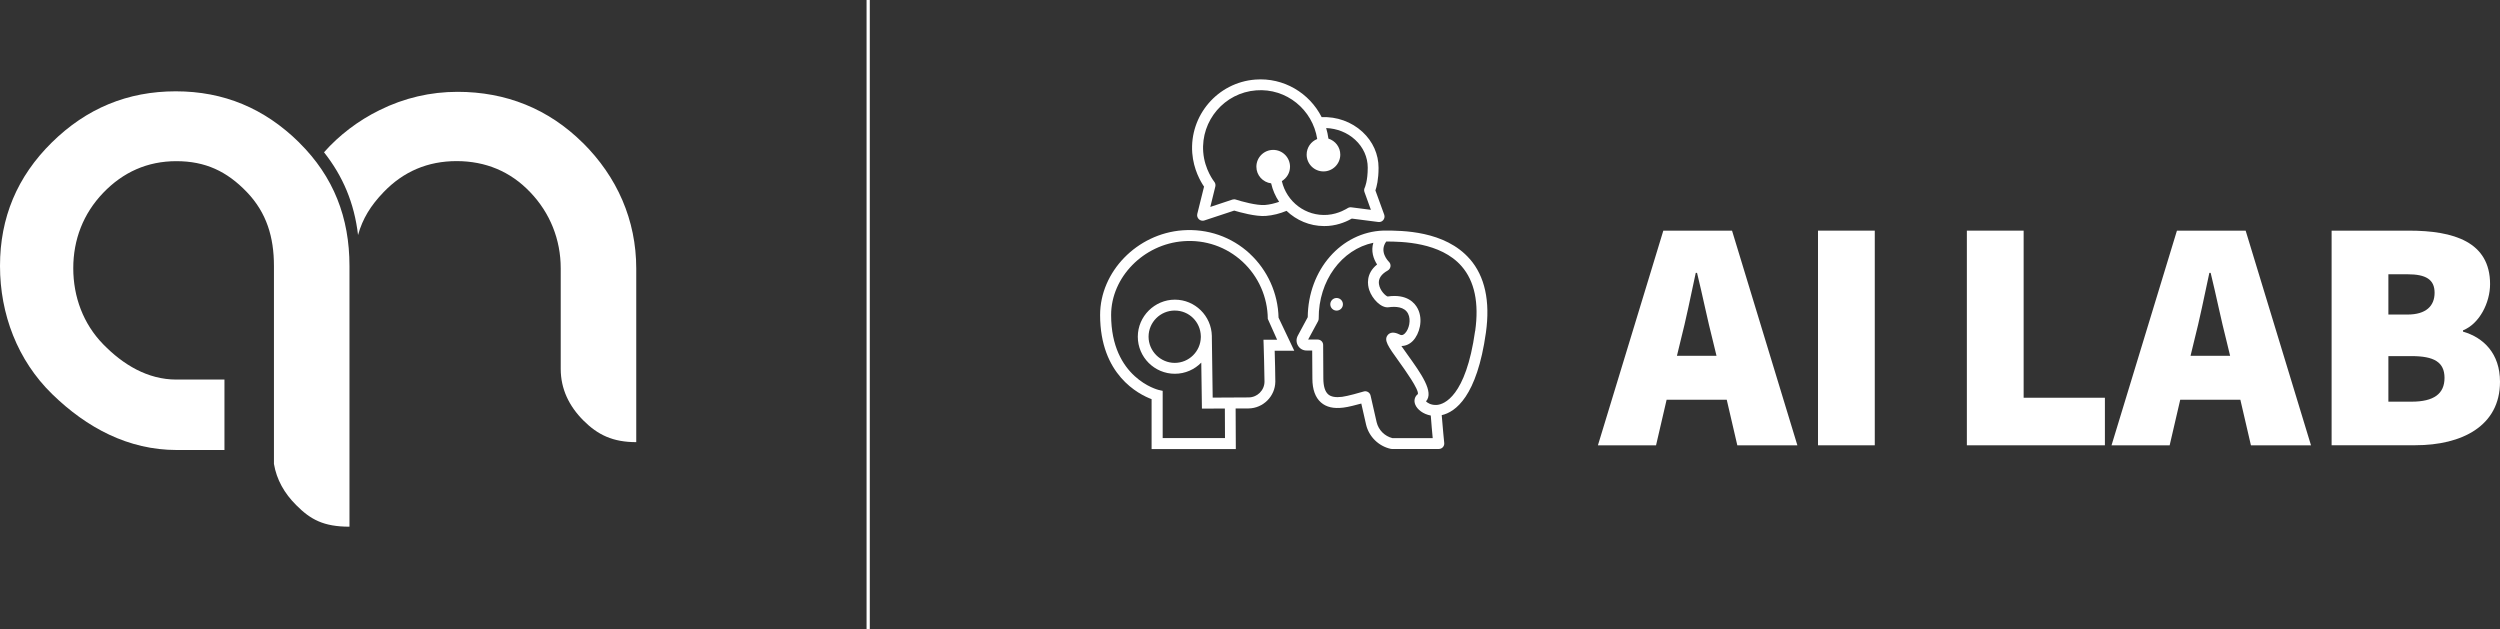
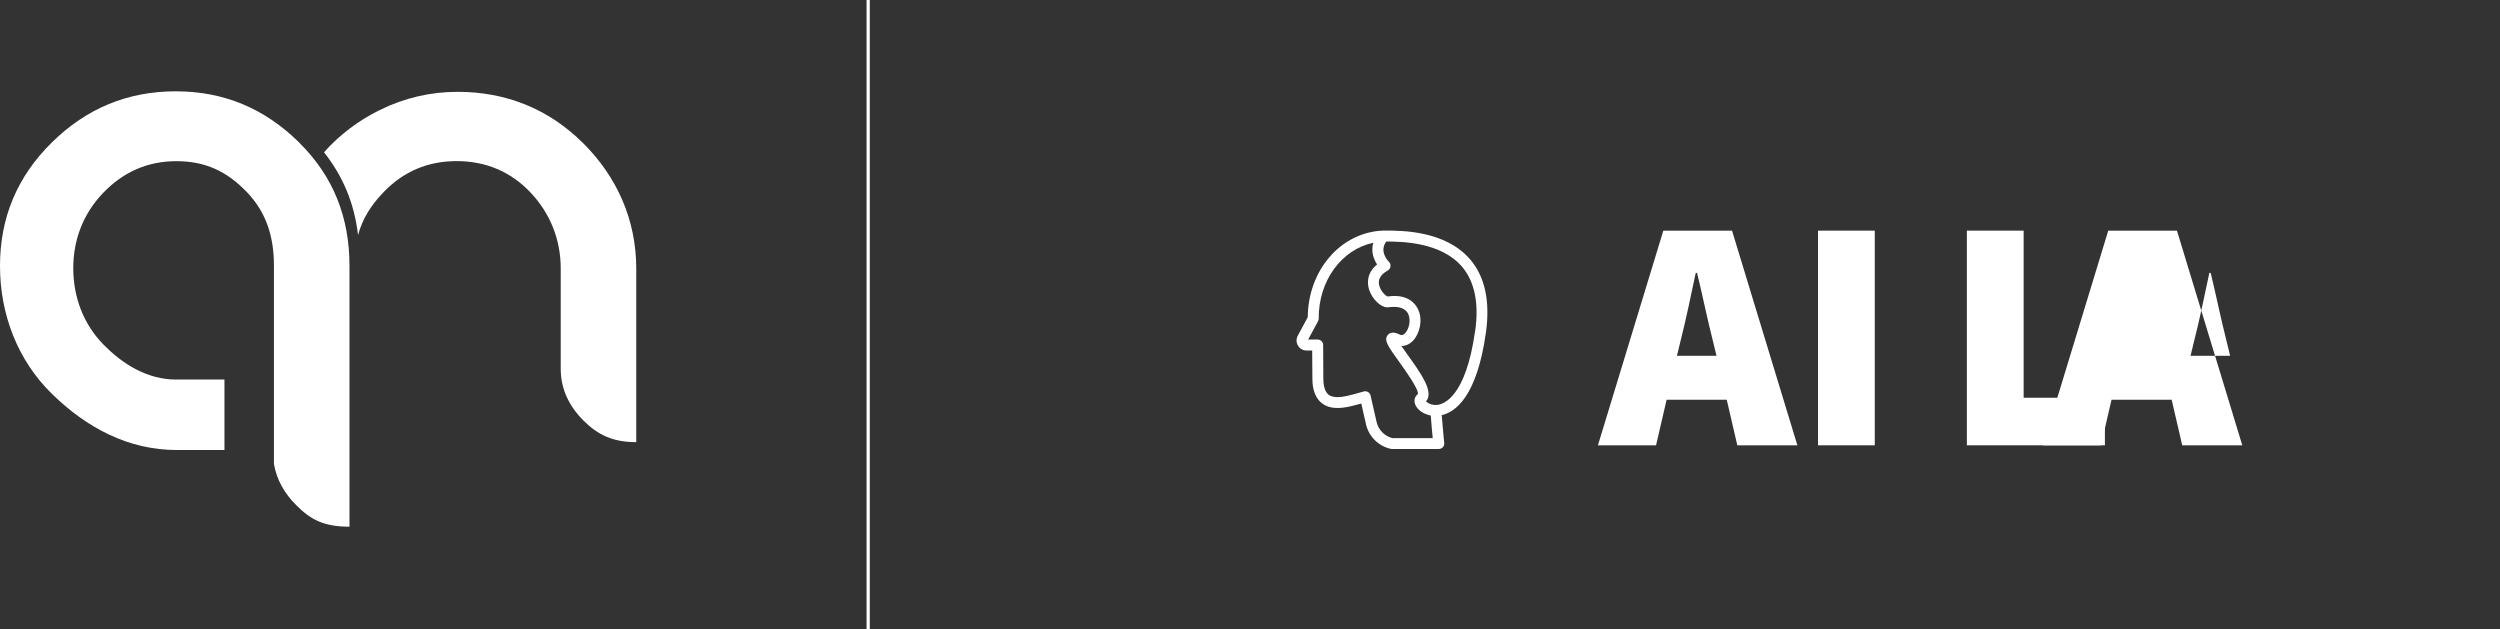
<svg xmlns="http://www.w3.org/2000/svg" id="Layer_2" data-name="Layer 2" viewBox="0 0 387.94 97.64">
  <rect x="0" y="0" width="387.94" height="97.64" fill="#333333" stroke="none" />
  <defs>
    <style>
      .cls-1 {
        stroke: #fff;
        stroke-miterlimit: 10;
        stroke-width: .5px;
      }

      .cls-1, .cls-2 {
        fill: #fff;
      }
    </style>
  </defs>
  <g id="Isolationsmodus">
    <g>
      <g>
        <path class="cls-2" d="M46.42,22.11c-5.38-5.3-11.69-7.94-19.15-7.94s-13.85,2.64-19.23,7.94C2.66,27.41,0,33.78,0,41.26s2.71,14.64,8.09,19.89c5.38,5.25,11.85,8.68,19.33,8.68h7.41v-10.93h-7.46c-4.46,0-8.27-2.31-11.36-5.48-3.09-3.17-4.64-7.36-4.64-11.8s1.55-8.47,4.64-11.69c3.09-3.22,6.87-4.92,11.36-4.92s7.84,1.57,10.93,4.79c3.09,3.22,4.21,7.03,4.21,11.47v11.44h0v19.28c.41,2.44,1.62,4.57,3.45,6.39,2.21,2.23,4.24,3.35,8.27,3.35v-40.46c0-7.48-2.44-13.85-7.81-19.15Z" />
        <path class="cls-2" d="M90.43,22.16c-5.33-5.28-11.92-7.91-19.43-7.91-4.19,0-8.27.94-12.1,2.84-3.3,1.62-6.27,3.88-8.62,6.54,2.92,3.7,4.69,7.84,5.28,12.84.71-2.56,1.98-4.59,3.96-6.65,3.09-3.22,6.87-4.82,11.34-4.82s8.35,1.6,11.41,4.82c3.09,3.22,4.74,7.36,4.74,11.82v15.6c0,3.12,1.29,5.78,3.53,8.02,2.23,2.23,4.57,3.35,8.19,3.35v-26.94c0-7.53-2.97-14.23-8.29-19.51Z" />
      </g>
      <line class="cls-1" x1="134.72" y1="97.64" x2="134.72" />
      <g>
        <g>
          <path class="cls-2" d="M258.11,35.79h10.66l10.14,33.31h-9.32l-1.64-7.07h-9.33l-1.64,7.07h-9.02l10.15-33.31ZM260.21,55.21h6.15l-.56-2.31c-.82-3.18-1.64-7.23-2.46-10.56h-.2c-.72,3.38-1.54,7.38-2.36,10.56l-.56,2.31Z" />
          <path class="cls-2" d="M282.11,35.79h8.81v33.31h-8.81v-33.31Z" />
          <path class="cls-2" d="M305.21,35.79h8.81v25.93h12.61v7.38h-21.42v-33.31Z" />
-           <path class="cls-2" d="M337.81,35.79h10.66l10.14,33.31h-9.32l-1.64-7.07h-9.33l-1.64,7.07h-9.02l10.15-33.31ZM339.91,55.21h6.15l-.56-2.31c-.82-3.18-1.64-7.23-2.46-10.56h-.2c-.72,3.38-1.54,7.38-2.36,10.56l-.56,2.31Z" />
-           <path class="cls-2" d="M361.81,35.79h11.99c6.97,0,12.6,1.74,12.6,8.3,0,2.87-1.64,6.15-4.2,7.17v.2c3.18.92,5.74,3.38,5.74,7.79,0,6.87-5.94,9.84-13.12,9.84h-13.01v-33.31ZM373.59,48.81c2.87,0,4.2-1.33,4.2-3.38s-1.33-2.87-4.2-2.87h-2.97v6.25h2.97ZM374.21,62.33c3.48,0,5.12-1.23,5.12-3.69s-1.64-3.38-5.12-3.38h-3.59v7.07h3.59Z" />
+           <path class="cls-2" d="M337.81,35.79l10.14,33.31h-9.32l-1.64-7.07h-9.33l-1.64,7.07h-9.02l10.15-33.31ZM339.91,55.21h6.15l-.56-2.31c-.82-3.18-1.64-7.23-2.46-10.56h-.2c-.72,3.38-1.54,7.38-2.36,10.56l-.56,2.31Z" />
        </g>
        <g>
          <path class="cls-2" d="M228.08,40.2c-3.86-4.44-10.61-4.42-13.16-4.42h-.22s-.02,0-.03,0c-6.56.22-11.68,6.1-11.74,13.44l-1.55,2.88c-.26.49-.25,1.06.04,1.54.29.48.79.76,1.34.75h.86s.03,4.36.03,4.36c0,1.69.46,2.94,1.33,3.7.83.73,1.96.99,3.48.8.77-.09,1.96-.41,2.78-.63l.74,3.26c.44,1.88,1.95,3.36,3.83,3.77.06.01.12.02.18.02h7.28c.24,0,.47-.1.63-.28.16-.18.24-.42.21-.66,0-.03-.25-2.43-.39-4.31,2.13-.48,5.47-2.89,6.86-12.82.68-4.88-.16-8.72-2.5-11.41ZM216.08,67.99c-1.21-.3-2.17-1.26-2.46-2.48l-.94-4.13c-.05-.23-.2-.43-.4-.55-.2-.12-.45-.15-.67-.08-.63.19-2.47.71-3.36.83-1,.12-1.71,0-2.15-.39-.49-.43-.74-1.25-.75-2.44l-.03-5.22c0-.47-.38-.84-.85-.84h-1.48s1.54-2.85,1.54-2.85c.07-.13.1-.27.1-.41-.04-5.89,3.58-10.74,8.48-11.76-.4,1.29.02,2.51.58,3.37-1.79,1.44-1.47,3.2-1.22,3.96.47,1.4,1.85,2.83,3,2.68,1.08-.15,2.48-.1,3.03,1,.49.96.15,2.39-.47,3.03-.4.41-.67.28-.79.22-.4-.19-1.32-.63-1.89.05-.66.79.04,1.76,1.72,4.1.94,1.31,3.14,4.38,2.95,5.07-.5.38-.66,1.02-.41,1.63.31.77,1.22,1.48,2.41,1.7.08,1.2.22,2.61.3,3.51h-6.24ZM228.9,51.37c-1.44,10.23-4.86,11.36-5.88,11.46-.06,0-.12,0-.17.01-.01,0-.02,0-.03,0-.02,0-.04,0-.06,0-.74,0-1.26-.33-1.48-.56,1.3-1.43-.8-4.36-2.83-7.19-.31-.44-.68-.95-.99-1.4.64,0,1.26-.26,1.78-.79,1.04-1.07,1.63-3.28.77-4.98-.45-.9-1.67-2.35-4.68-1.91-.27-.06-1.2-.87-1.35-1.93-.12-.82.34-1.53,1.36-2.1.23-.13.39-.36.43-.63.04-.26-.05-.53-.24-.72-.17-.17-1.54-1.61-.42-3.15,2.39,0,8.43.08,11.7,3.84,2.01,2.31,2.72,5.69,2.1,10.06Z" />
-           <circle class="cls-2" cx="207.41" cy="47.22" r=".98" />
-           <path class="cls-2" d="M193.95,39.37c-2.85-2.63-6.56-3.92-10.46-3.63-7.05.53-12.78,6.42-12.78,13.14,0,9.29,5.98,12.3,7.99,13.06v7.74h13.07l-.03-6.3h2.01c2.27-.03,4.13-1.89,4.15-4.16,0-1.03-.06-3.47-.1-4.79h3.04s-2.44-5.14-2.44-5.14c-.08-3.76-1.7-7.36-4.46-9.92ZM196.06,52.73l.03.88s.13,4.18.13,5.6c0,1.35-1.11,2.45-2.46,2.46l-5.58.03-.13-9.38s0-.05,0-.07c0-.03,0-.06,0-.1h0s0-.01,0-.01c-.06-3.12-2.61-5.64-5.74-5.64s-5.75,2.58-5.75,5.75,2.58,5.75,5.75,5.75c1.61,0,3.06-.67,4.1-1.73l.1,7.14,3.56-.02.02,4.59h-9.67v-7.33l-.66-.15c-.07-.02-7.34-1.83-7.34-11.62,0-5.85,5.03-10.99,11.21-11.45,3.4-.26,6.68.87,9.18,3.18,2.47,2.28,3.9,5.51,3.92,8.87l1.45,3.24h-2.11ZM186.34,52.33c-.04,2.2-1.84,3.98-4.05,3.98s-4.06-1.82-4.06-4.06,1.82-4.06,4.06-4.06,4,1.77,4.05,3.97h0v.16Z" />
-           <path class="cls-2" d="M186.85,28.92l-1.06,4.27c-.07.3.02.62.25.83.16.15.37.23.58.23.09,0,.18-.01.27-.04l4.63-1.53c.82.25,3.33.95,4.9.83,1.12-.09,2.2-.37,3.22-.79,1.53,1.46,3.59,2.36,5.83,2.36.22,0,.43,0,.65-.02,1.73-.13,3.08-.81,3.65-1.14l4.12.53c.3.04.59-.08.77-.31.18-.23.24-.54.14-.82l-1.37-3.77c.19-.54.49-1.67.49-3.51,0-2.1-.88-4.08-2.49-5.57-1.71-1.58-4-2.39-6.34-2.29-1.88-3.73-5.88-6.17-10.3-5.83-5.84.45-10.22,5.56-9.78,11.4.2,2.57,1.31,4.45,1.82,5.2ZM194.94,14.02c4.68-.36,8.75,2.99,9.46,7.55-.96.38-1.64,1.32-1.64,2.42,0,1.44,1.17,2.61,2.61,2.61s2.61-1.17,2.61-2.61c0-1.17-.78-2.15-1.84-2.48-.08-.56-.19-1.11-.35-1.64,1.67.07,3.28.69,4.5,1.82,1.26,1.16,1.95,2.7,1.95,4.32,0,2.14-.46,3.1-.46,3.1-.11.21-.13.46-.05.68l1,2.77-3.04-.39c-.2-.03-.42.03-.59.14-.01,0-1.31.89-3.1,1.03-3.39.26-6.35-2.03-7.09-5.24.76-.46,1.27-1.28,1.27-2.23,0-1.44-1.17-2.61-2.61-2.61s-2.61,1.17-2.61,2.61c0,1.33,1,2.42,2.29,2.58.24,1.05.66,2.01,1.24,2.87-.71.24-1.44.43-2.2.49-1.29.1-3.7-.57-4.52-.84-.17-.06-.36-.05-.53,0l-3.43,1.14.78-3.17c.06-.26,0-.54-.17-.74-.01-.02-1.5-1.86-1.71-4.61-.37-4.9,3.31-9.2,8.22-9.57Z" />
        </g>
      </g>
    </g>
  </g>
</svg>